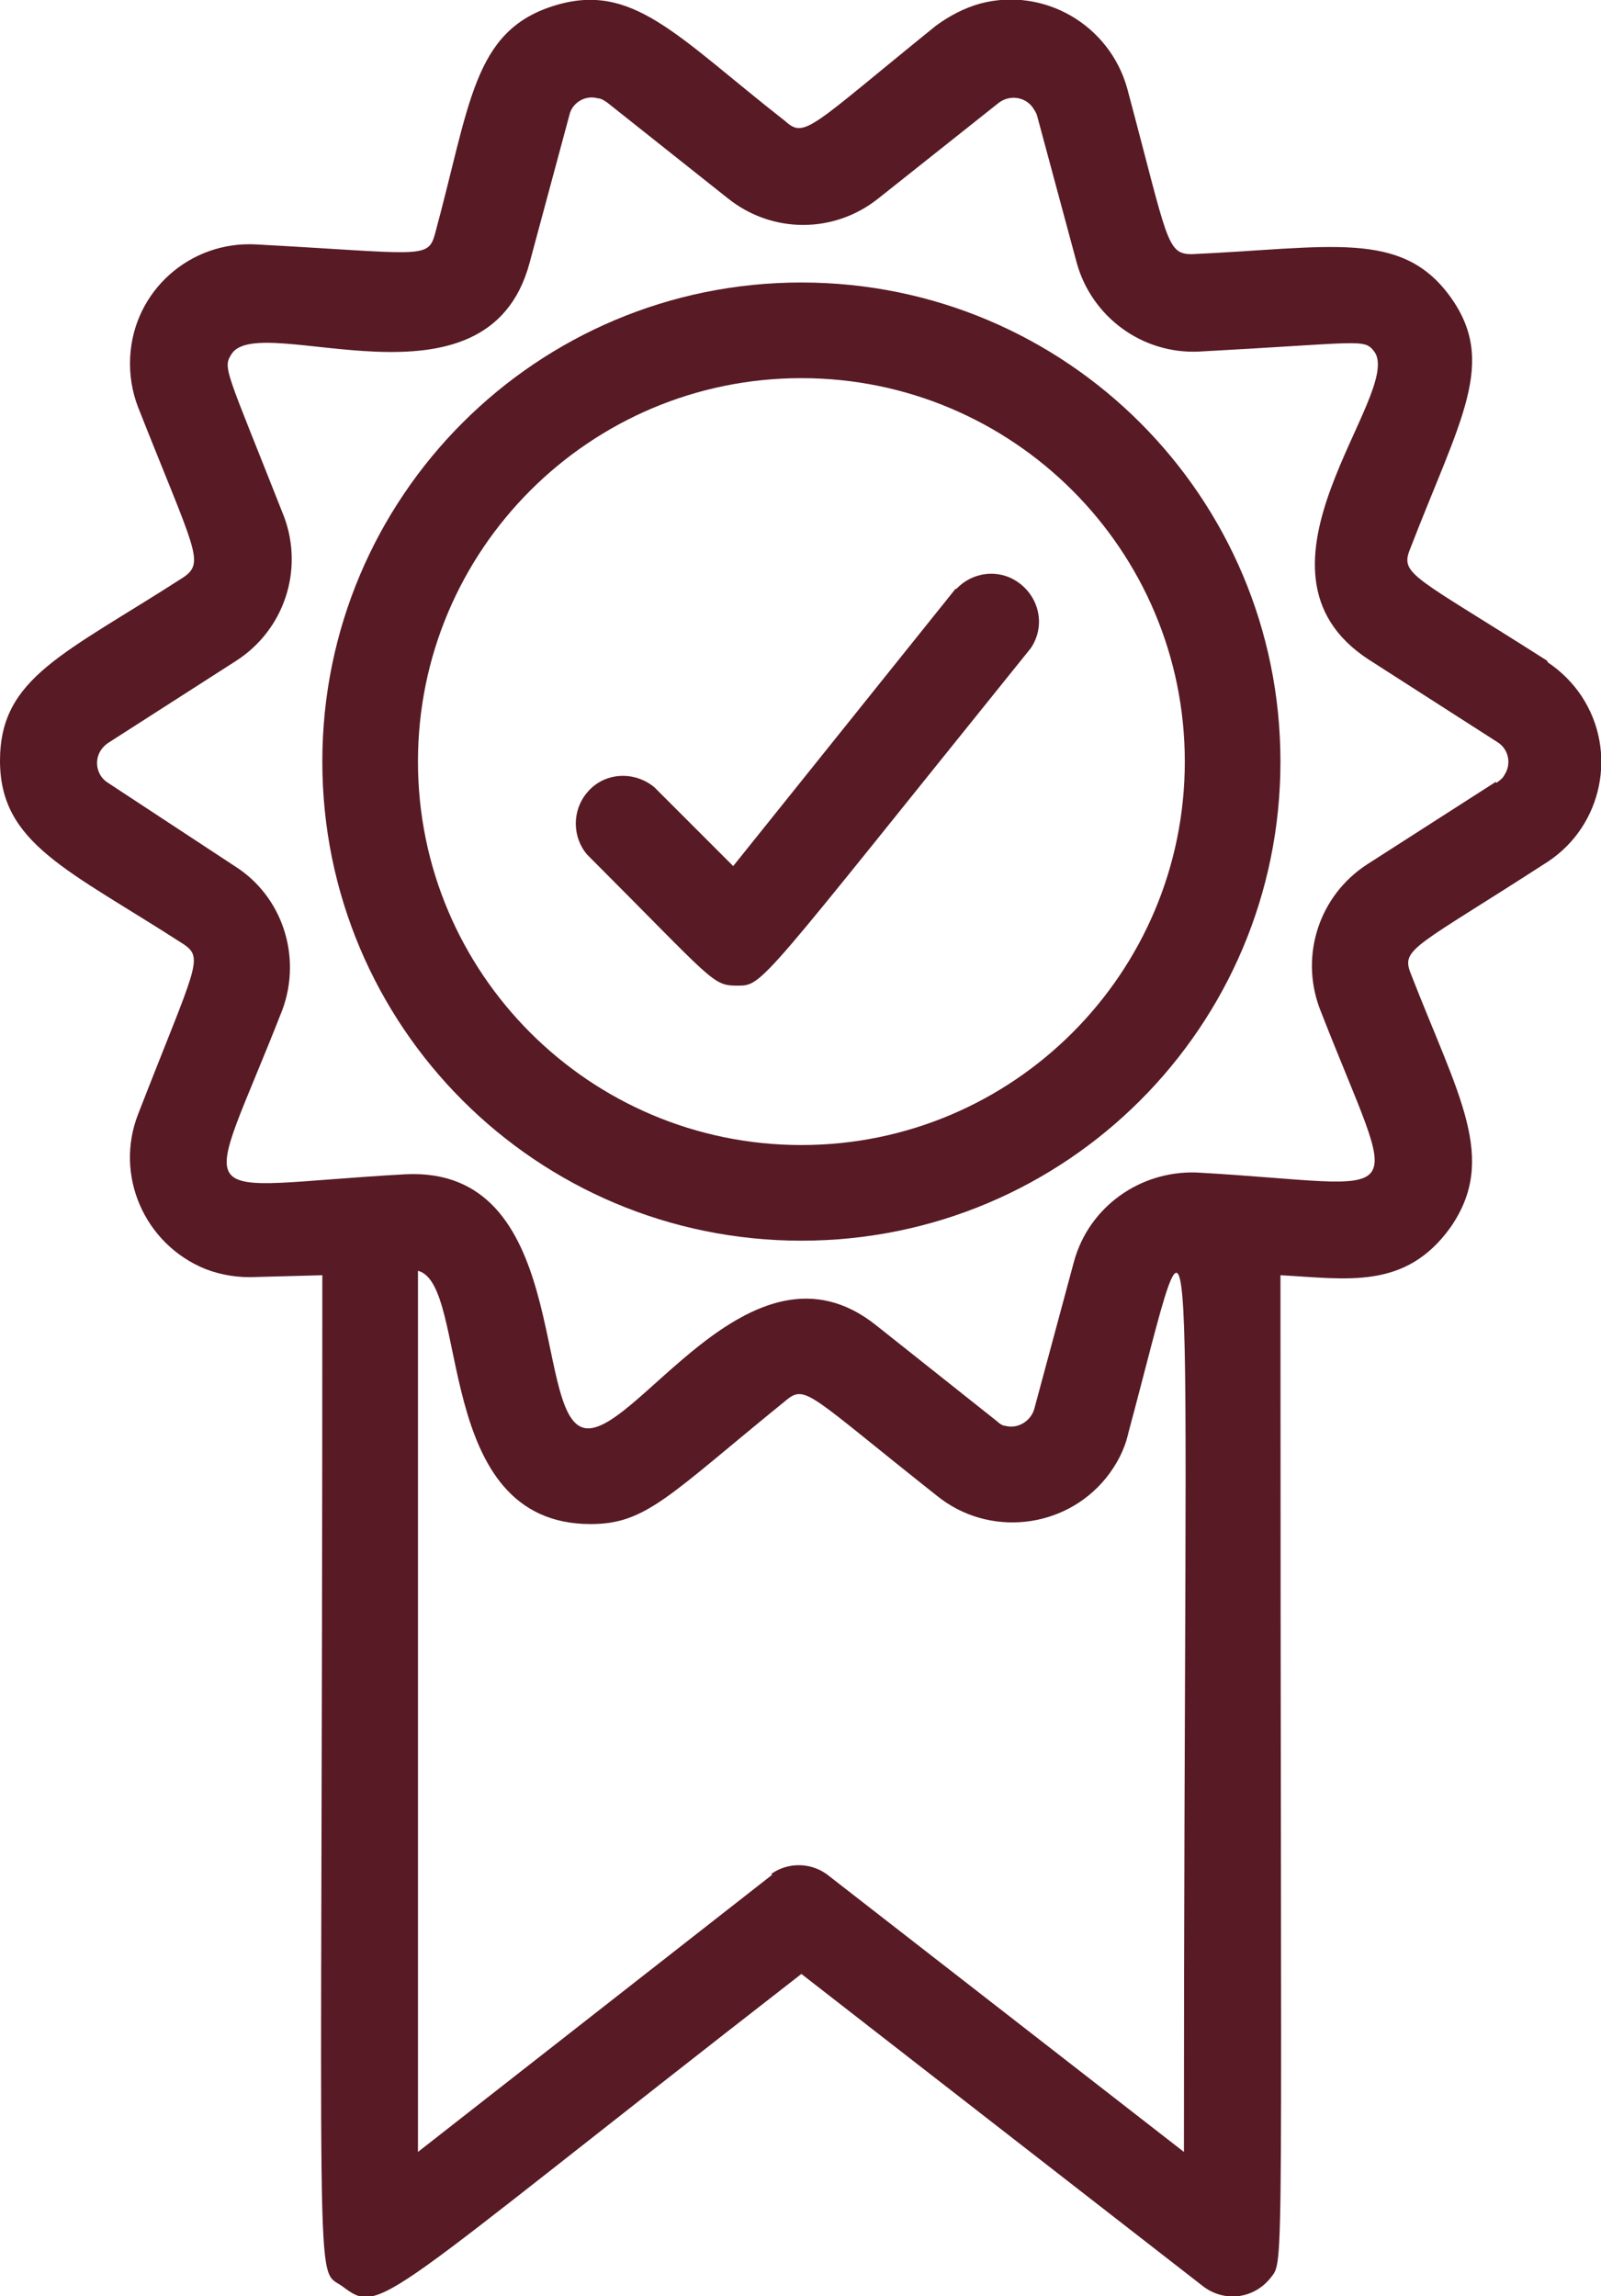
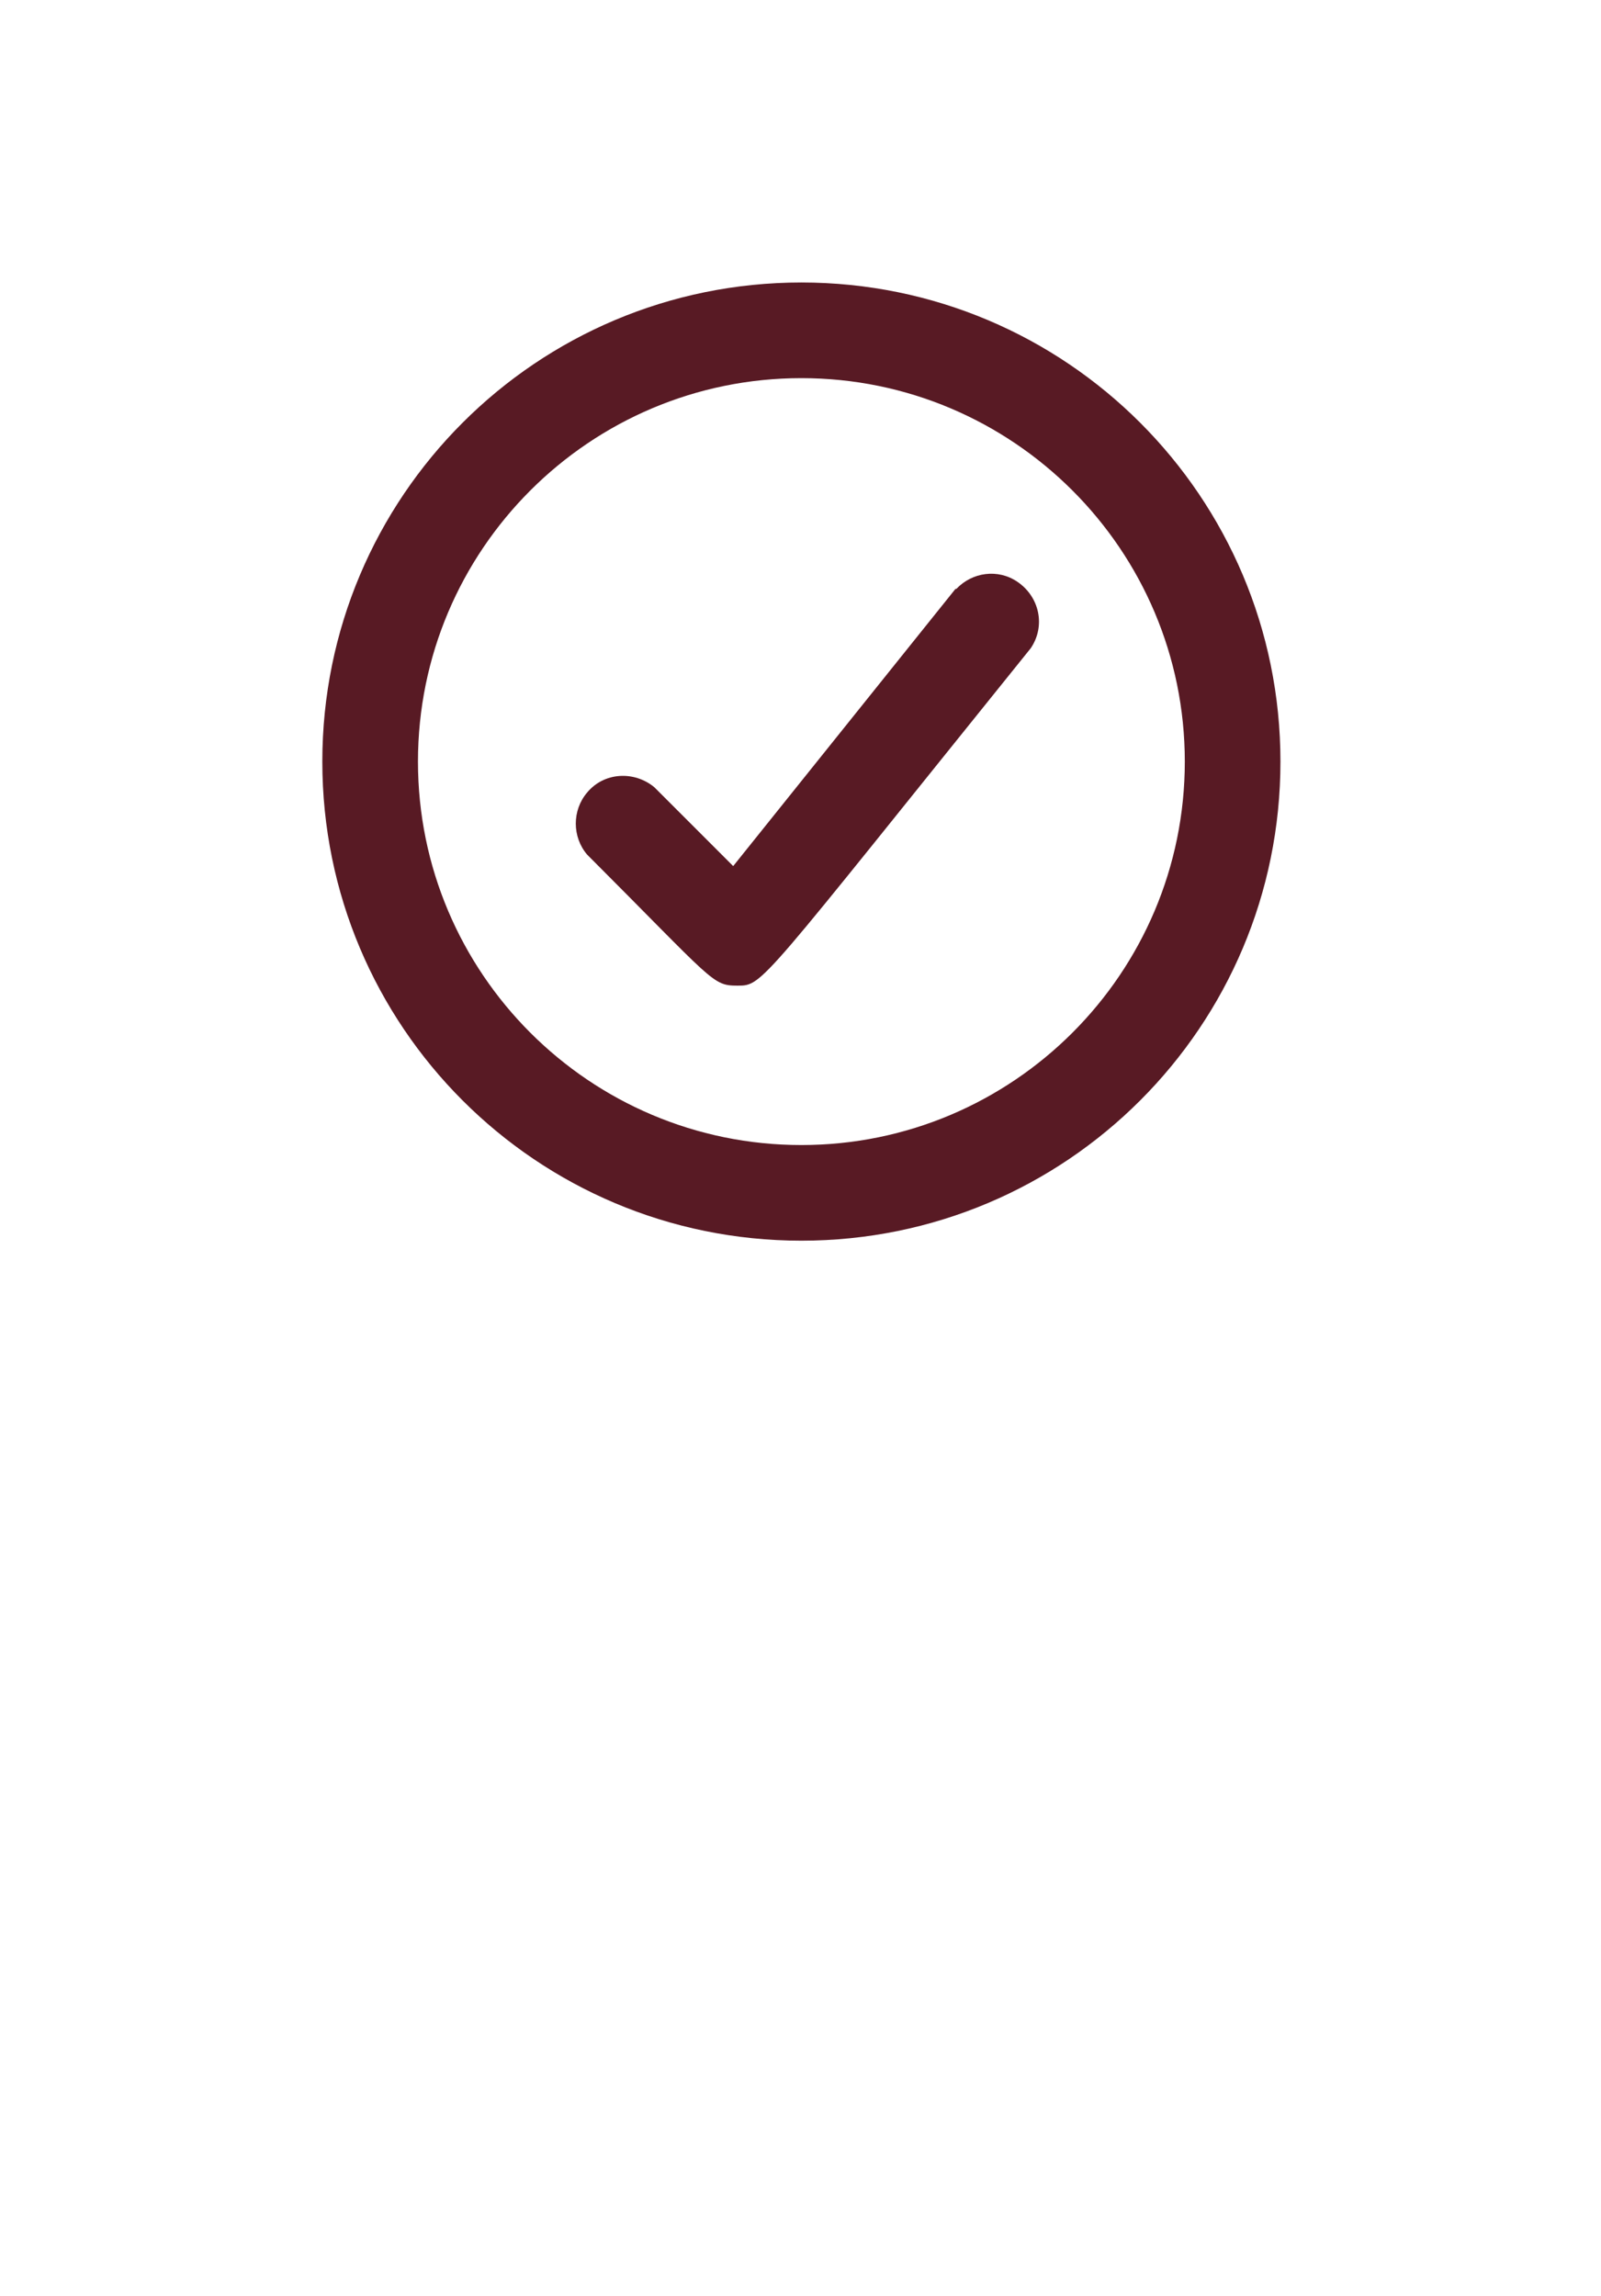
<svg xmlns="http://www.w3.org/2000/svg" viewBox="0 0 18.08 25.93" id="Ebene_2">
  <defs>
    <style>.cls-1{fill:#581a24;}</style>
  </defs>
  <g id="Ebene_1-2">
    <g id="Guarantee">
-       <path d="M17.47,7.46c-1.49-.95-1.66-.97-1.55-1.25.57-1.48,1-2.12.45-2.87s-1.36-.54-2.91-.47c-.29,0-.27-.15-.73-1.87-.2-.72-.94-1.15-1.66-.96-.18.05-.35.14-.5.25-1.41,1.14-1.48,1.28-1.7,1.08C7.63.4,7.14-.22,6.24.07c-.9.29-.93,1.11-1.33,2.58-.08.28-.17.21-2.02.11-.74-.04-1.38.52-1.42,1.27-.01.2.02.39.09.57.64,1.62.76,1.75.51,1.92-1.35.87-2.07,1.13-2.07,2.07s.77,1.23,2.07,2.07c.24.16.14.25-.51,1.92-.27.69.07,1.47.76,1.75.18.07.38.1.57.09l.75-.02c0,11.95-.1,11.18.23,11.42.44.33.38.2,5.18-3.53l4.54,3.53c.24.18.57.14.76-.1.16-.21.11.14.11-11.32.75.04,1.41.17,1.92-.54.54-.78.09-1.48-.45-2.87-.11-.28.05-.29,1.55-1.26.62-.41.79-1.25.38-1.87-.1-.15-.23-.28-.38-.38ZM8.72,21.17l-4,3.13v-9.95c.59.15.15,2.86,1.95,2.86.63,0,.88-.32,2.21-1.4.22-.18.26-.06,1.7,1.08.58.47,1.44.38,1.91-.2.12-.15.21-.32.25-.5.82-3.05.63-3.4.63,8.11l-4-3.11c-.19-.16-.46-.17-.66-.03ZM16.89,8.83l-1.45.93c-.54.35-.76,1.02-.54,1.62.91,2.34,1.11,2-1.39,1.86-.64-.02-1.21.39-1.38,1l-.45,1.67c-.04.14-.19.23-.33.19-.03,0-.07-.03-.09-.05l-1.36-1.08c-1.43-1.15-2.76,1.33-3.32,1.15s-.15-2.95-2-2.86c-2.52.14-2.3.47-1.39-1.86.22-.6,0-1.28-.54-1.62l-1.43-.94c-.13-.08-.16-.25-.08-.37.02-.03.05-.06.08-.08l1.45-.93c.54-.35.76-1.02.54-1.62-.67-1.7-.7-1.68-.59-1.85.34-.48,2.88.77,3.36-1.02l.45-1.67c.03-.14.18-.23.32-.19.04,0,.08.03.11.05l1.36,1.08c.5.4,1.2.4,1.7,0h0l1.36-1.08c.12-.09.29-.07.38.05.02.03.04.06.05.09l.45,1.67c.17.61.74,1.03,1.38,1,1.86-.1,1.86-.15,1.98,0,.34.47-1.62,2.47-.06,3.48l1.45.93c.13.08.16.25.08.37-.02.04-.05.06-.09.09Z" class="cls-1" />
      <path d="M9.05,3.19c-2.99,0-5.41,2.42-5.41,5.41s2.42,5.41,5.41,5.41,5.41-2.42,5.41-5.41-2.42-5.41-5.41-5.41ZM9.05,12.93c-2.39,0-4.33-1.94-4.33-4.33s1.94-4.33,4.33-4.33,4.33,1.94,4.33,4.33-1.94,4.33-4.33,4.33Z" class="cls-1" />
      <path d="M10.79,6.65l-2.51,3.13-.89-.89c-.23-.19-.57-.17-.76.06-.17.2-.17.5,0,.7,1.44,1.44,1.41,1.48,1.7,1.48s.24,0,3.31-3.81c.17-.25.1-.58-.15-.75-.22-.15-.51-.11-.69.08Z" class="cls-1" />
    </g>
  </g>
</svg>